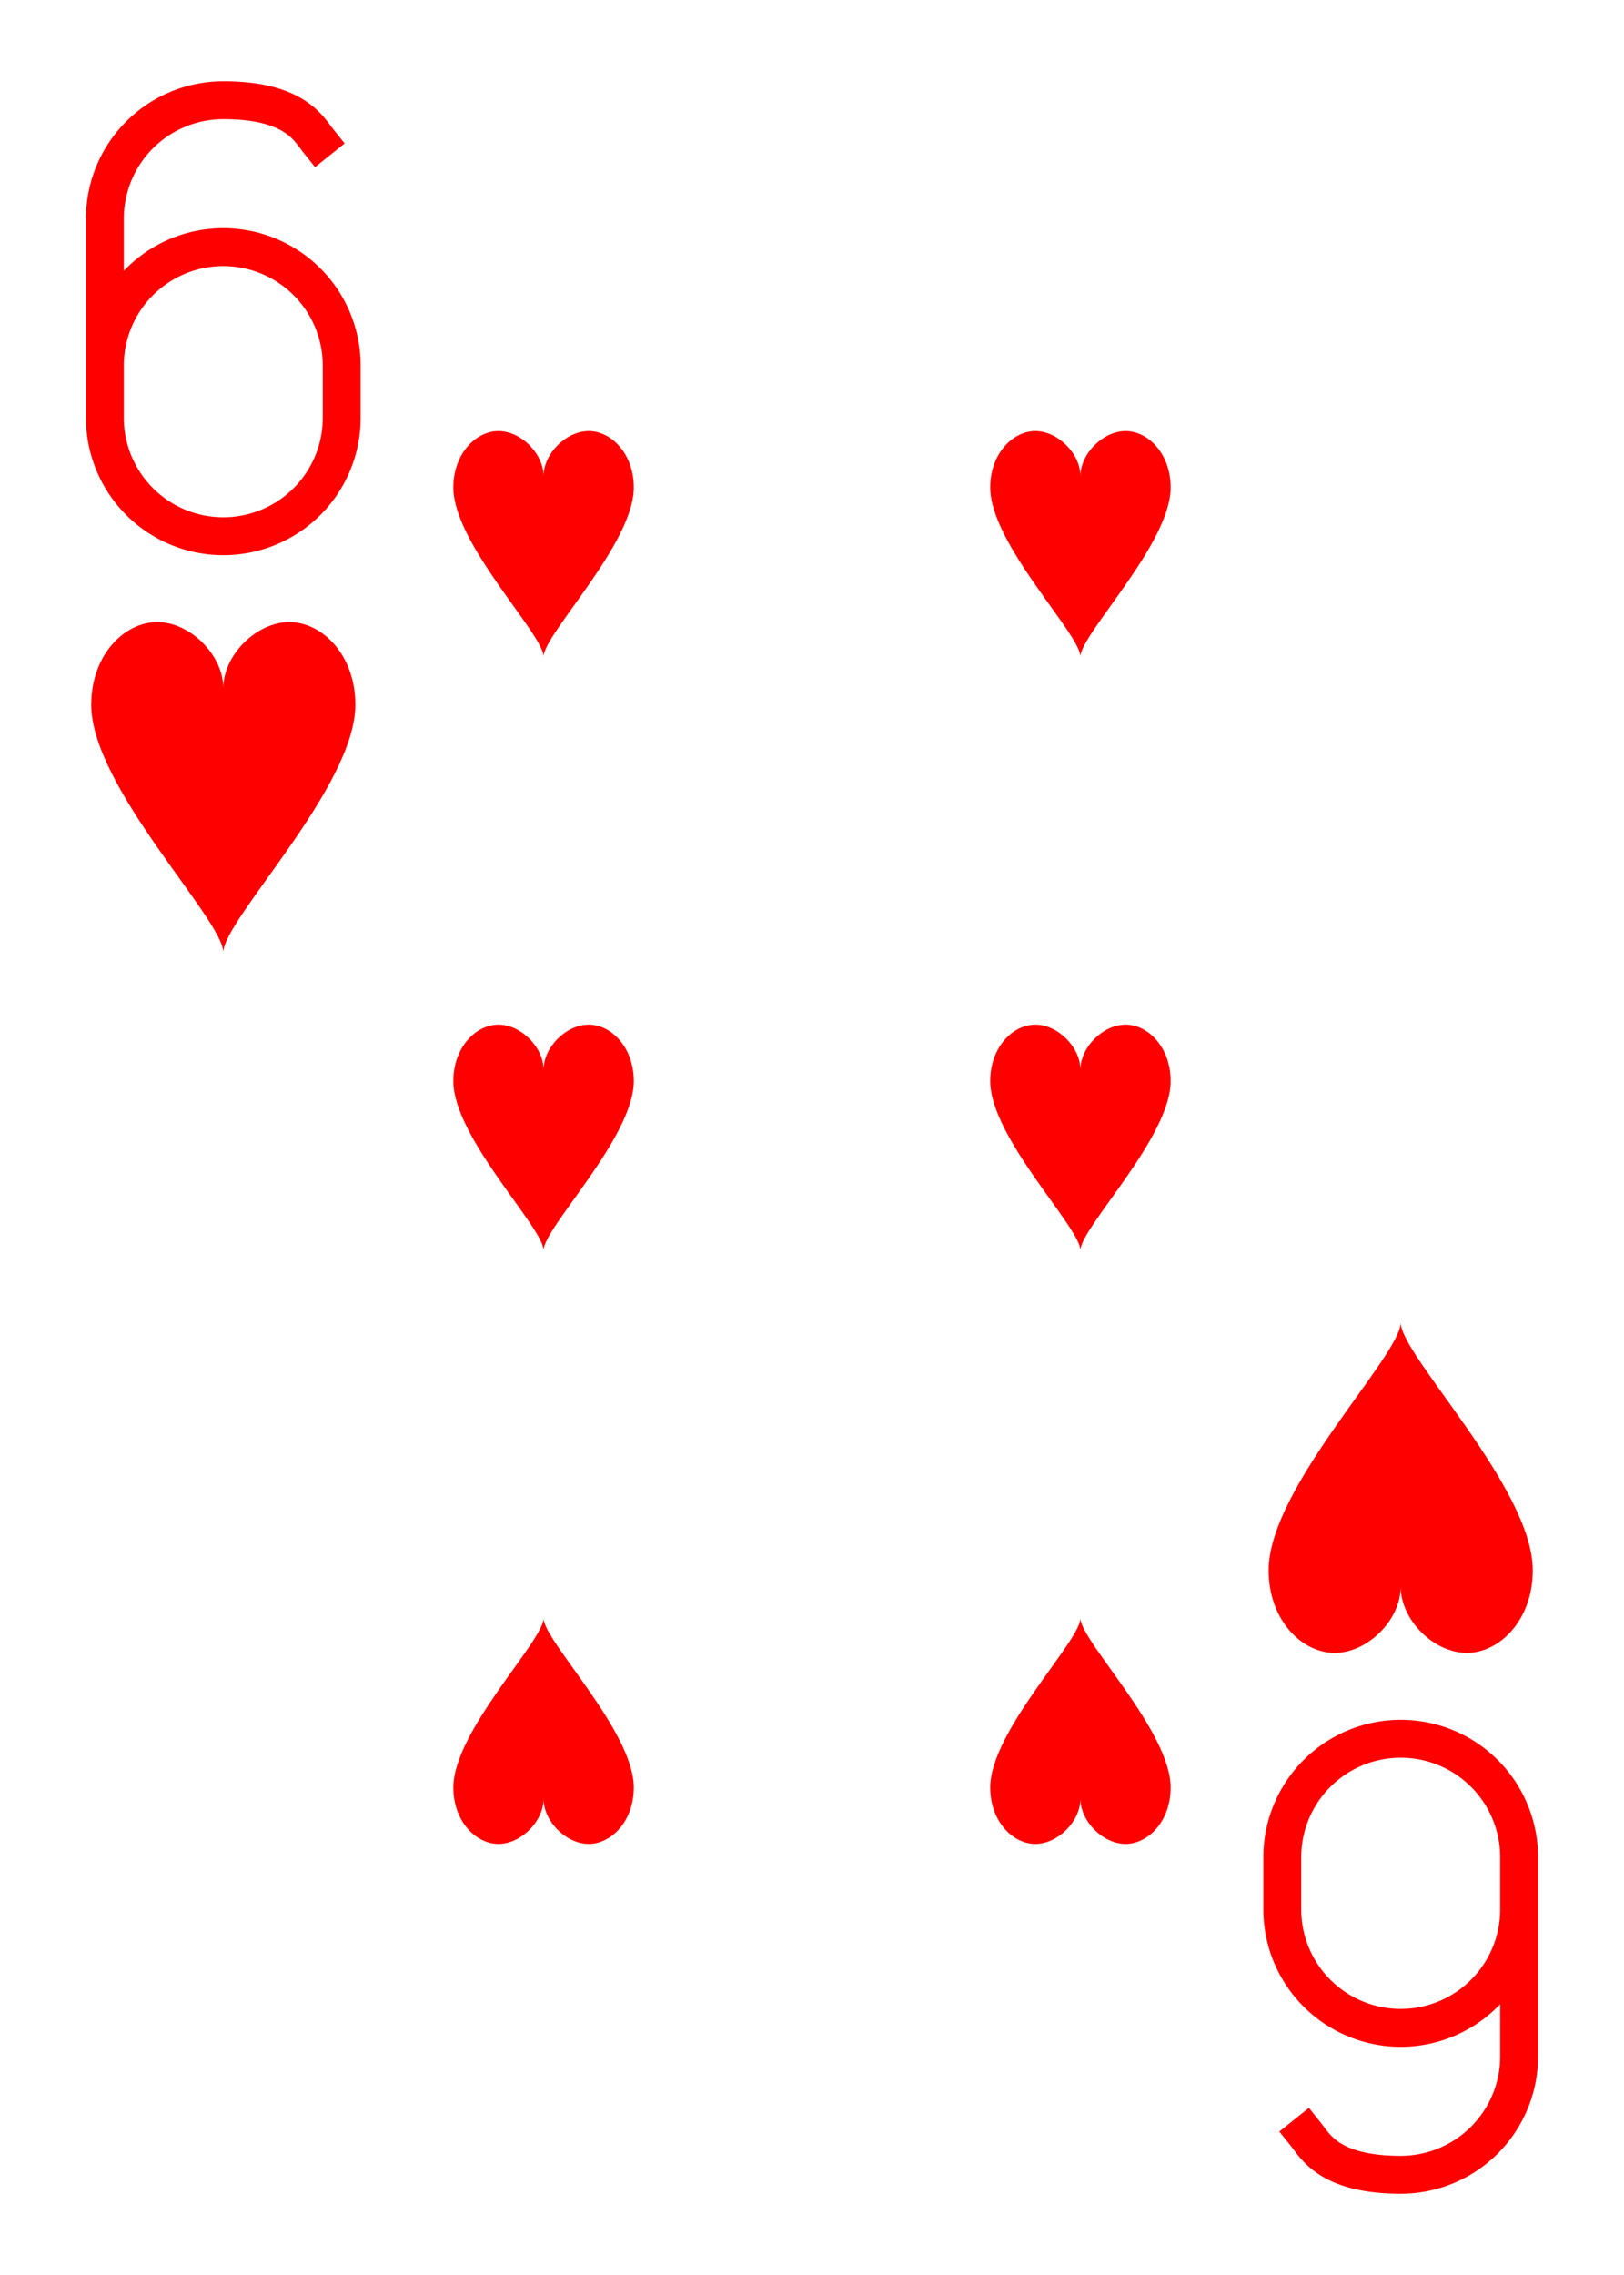
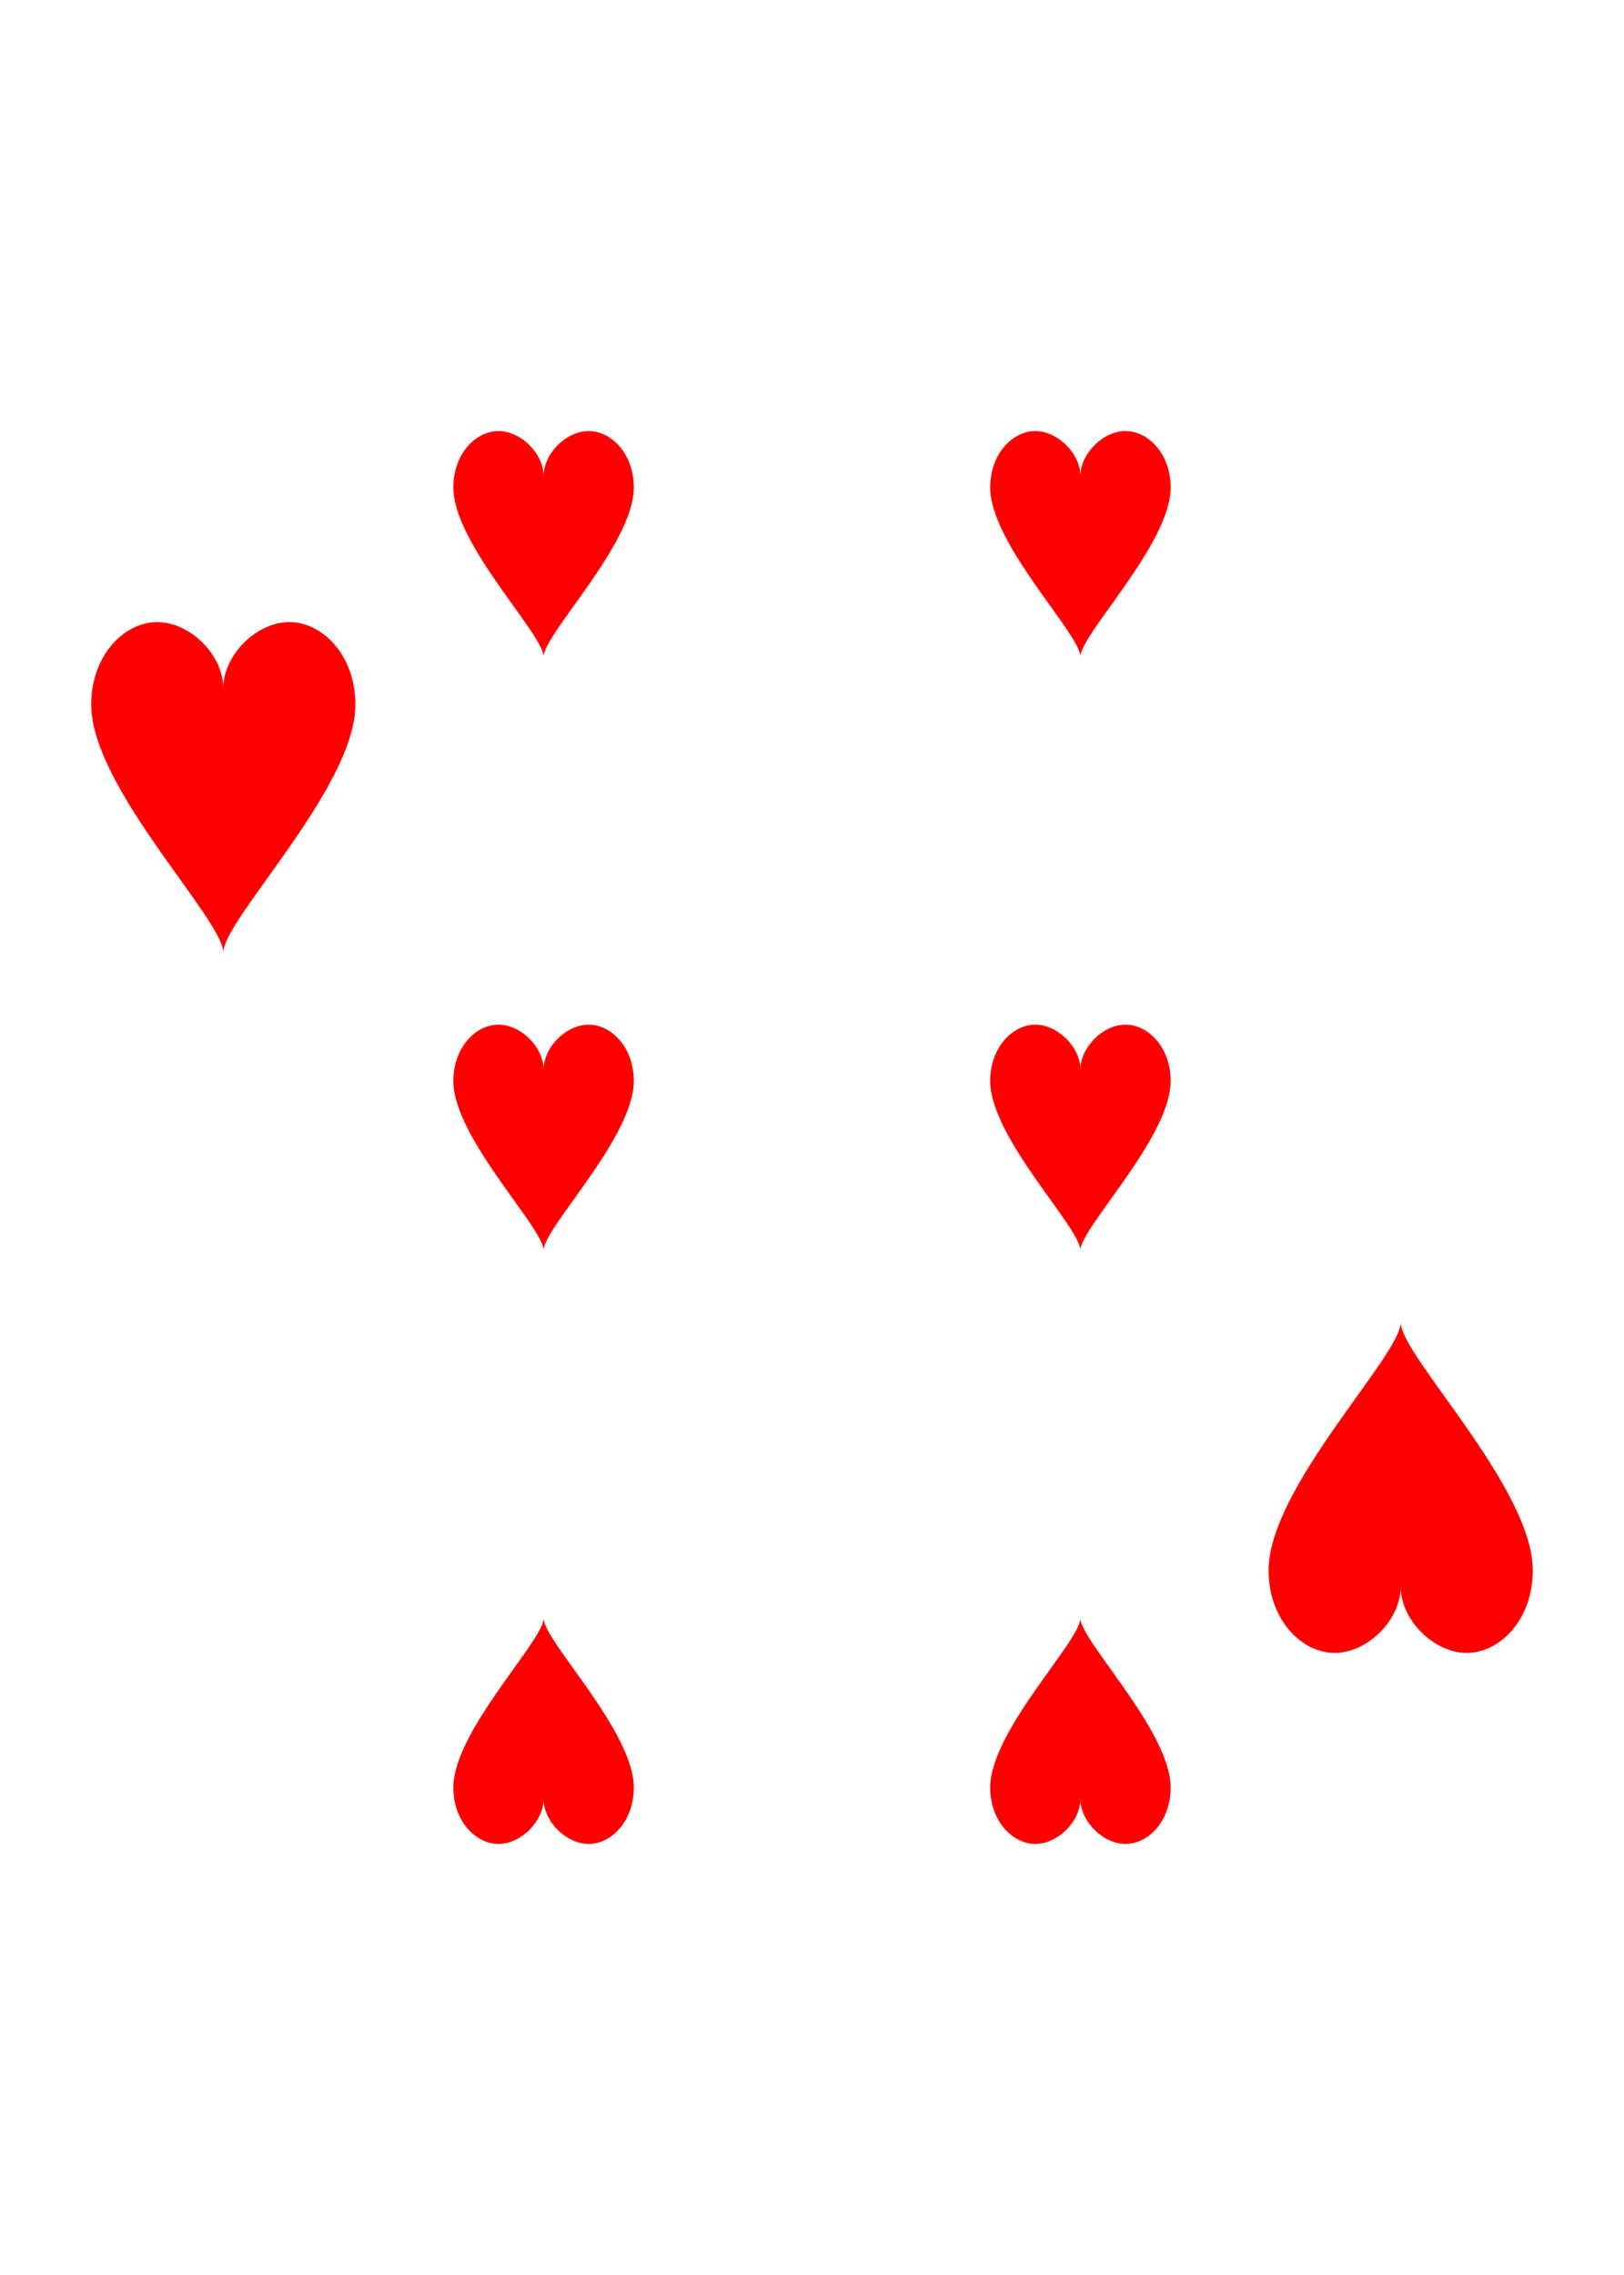
<svg xmlns="http://www.w3.org/2000/svg" xmlns:xlink="http://www.w3.org/1999/xlink" class="card" face="6H" height="3.5in" preserveAspectRatio="none" viewBox="-120 -168 240 336" width="2.5in">
  <defs>
    <symbol id="SH6" viewBox="-600 -600 1200 1200" preserveAspectRatio="xMinYMid">
      <path d="M0 -300C0 -400 100 -500 200 -500C300 -500 400 -400 400 -250C400 0 0 400 0 500C0 400 -400 0 -400 -250C-400 -400 -300 -500 -200 -500C-100 -500 0 -400 -0 -300Z" fill="red" />
    </symbol>
    <symbol id="VH6" viewBox="-500 -500 1000 1000" preserveAspectRatio="xMinYMid">
-       <path d="M-250 100A250 250 0 0 1 250 100L250 210A250 250 0 0 1 -250 210L-250 -210A250 250 0 0 1 0 -460C150 -460 180 -400 200 -375" stroke="red" stroke-width="80" stroke-linecap="square" stroke-miterlimit="1.5" fill="none" />
-     </symbol>
+       </symbol>
  </defs>
  <use xlink:href="#VH6" height="70" width="70" x="-122" y="-156" />
  <use xlink:href="#SH6" height="58.558" width="58.558" x="-116.279" y="-81" />
  <use xlink:href="#SH6" height="40" width="40" x="-59.668" y="-107.668" />
  <use xlink:href="#SH6" height="40" width="40" x="19.668" y="-107.668" />
  <use xlink:href="#SH6" height="40" width="40" x="-59.668" y="-20" />
  <use xlink:href="#SH6" height="40" width="40" x="19.668" y="-20" />
  <g transform="rotate(180)">
    <use xlink:href="#VH6" height="70" width="70" x="-122" y="-156" />
    <use xlink:href="#SH6" height="58.558" width="58.558" x="-116.279" y="-81" />
    <use xlink:href="#SH6" height="40" width="40" x="-59.668" y="-107.668" />
    <use xlink:href="#SH6" height="40" width="40" x="19.668" y="-107.668" />
  </g>
</svg>